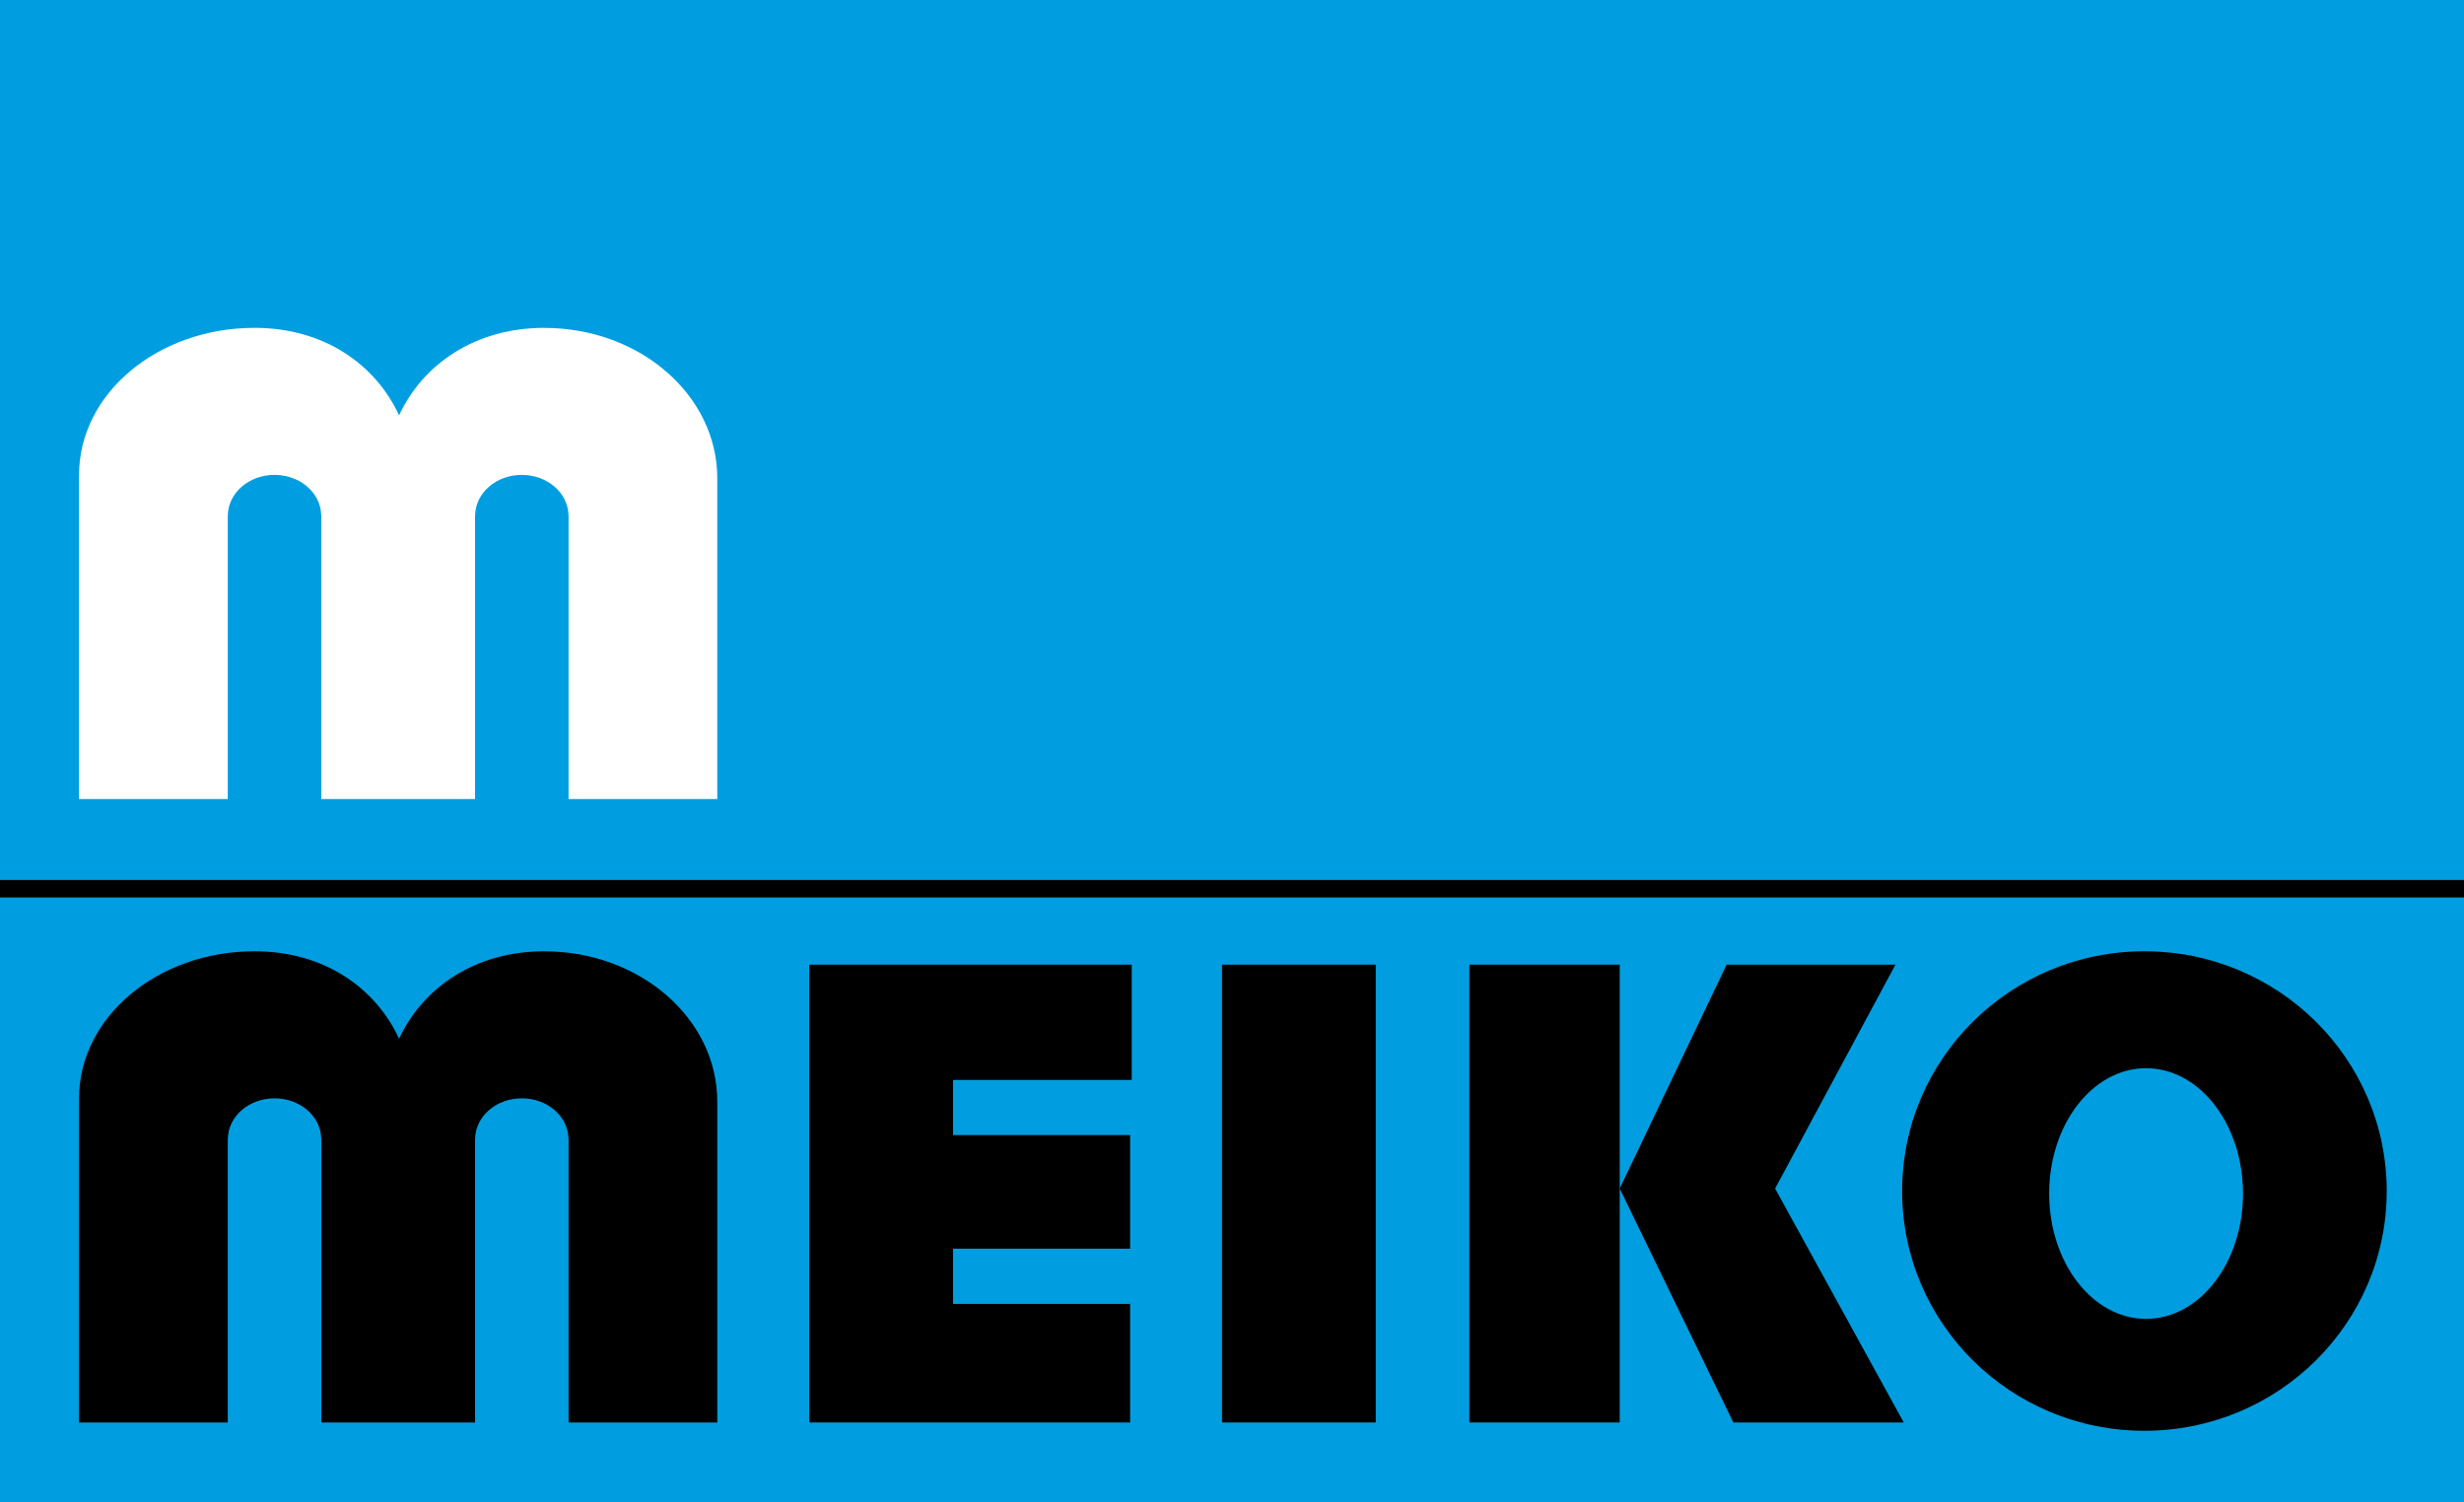
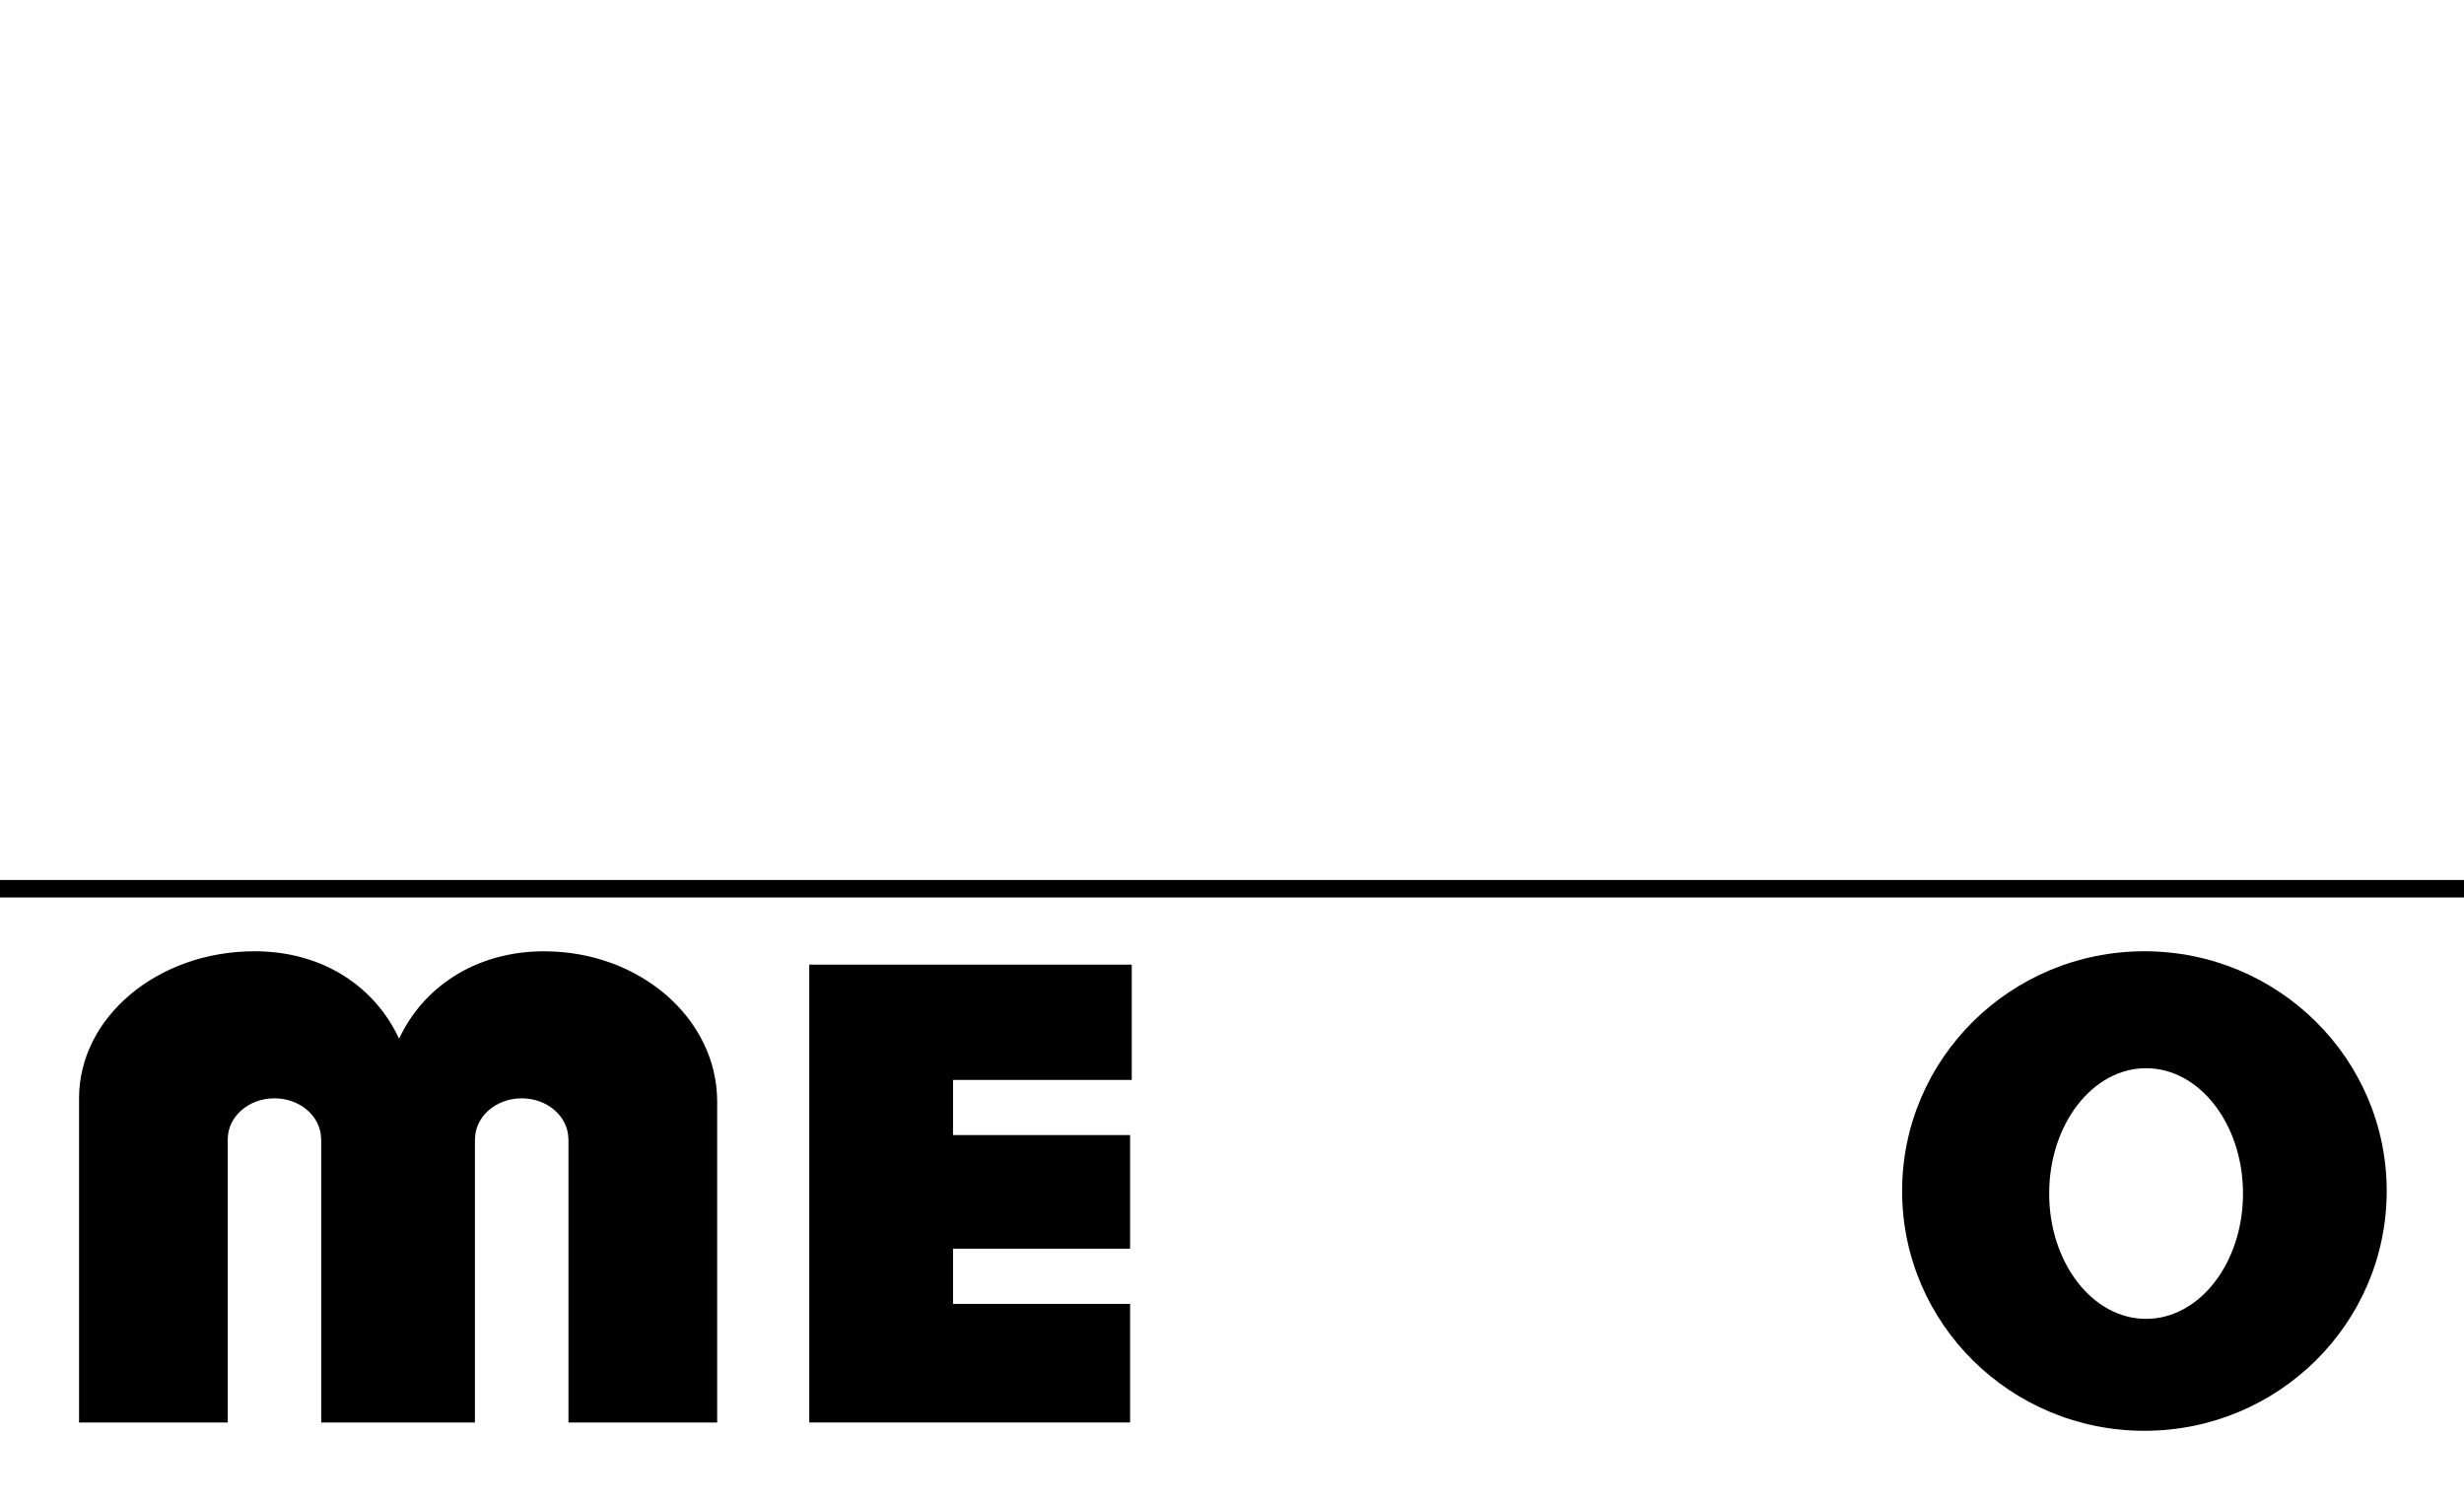
<svg xmlns="http://www.w3.org/2000/svg" id="Ebene_1" data-name="Ebene 1" viewBox="0 0 491.58 299.71">
  <defs>
    <style>
      .cls-1 {
        fill: none;
        stroke: #000;
        stroke-miterlimit: 3.86;
        stroke-width: 3.49px;
      }

      .cls-2 {
        fill: #009ee0;
      }

      .cls-3 {
        fill: #fff;
      }
    </style>
  </defs>
-   <rect class="cls-2" x="0" width="491.58" height="299.71" />
  <polygon points="225.79 215.46 225.79 192.46 161.45 192.46 161.45 283.8 225.46 283.8 225.46 260.14 190.13 260.14 190.13 249.13 225.46 249.13 225.46 226.46 190.13 226.46 190.13 215.46 225.79 215.46" />
-   <rect x="243.8" y="192.46" width="30.67" height="91.34" />
-   <polygon points="293.14 192.46 293.14 283.8 323.14 283.8 323.14 237.14 323.14 192.46 293.14 192.46" />
-   <polygon points="354.14 237.13 378.15 192.46 344.47 192.46 323.14 237.13 345.81 283.8 379.81 283.8 354.14 237.13" />
  <path d="M427.82,189.79c-26.7,0-48.34,21.42-48.34,47.84s21.64,47.83,48.34,47.83,48.34-21.42,48.34-47.83-21.64-47.84-48.34-47.84M428.15,263.13c-10.68,0-19.33-11.19-19.33-25s8.65-25.01,19.33-25.01,19.34,11.19,19.34,25.01-8.66,25-19.34,25" />
  <line class="cls-1" y1="177.31" x2="491.58" y2="177.31" />
  <g>
-     <path class="cls-3" d="M108.62,65.41c-13.78,0-24.24,7.21-29,17.46-4.68-10.13-14.94-17.46-28.84-17.46-19.33,0-35.01,13.13-35.01,29.34v64.67h29.67v-56.67h.02c.1-4.43,4.22-8,9.31-8s9.21,3.57,9.31,8h.02v56.67h30.67v-56.67h.02c.11-4.43,4.22-8,9.31-8s9.21,3.57,9.31,8h.02v56.67h29.67v-64c0-16.57-15.44-30-34.49-30" />
-     <path d="M108.62,189.79c-13.78,0-24.24,7.21-29,17.45-4.68-10.13-14.94-17.45-28.84-17.45-19.33,0-35.01,13.14-35.01,29.34v64.68h29.67v-56.68h.02c.1-4.44,4.22-8,9.31-8s9.21,3.56,9.31,8h.02v56.68h30.67v-56.68h.02c.11-4.44,4.22-8,9.31-8s9.21,3.56,9.31,8h.02v56.68h29.67v-64.01c0-16.58-15.44-30-34.49-30" />
+     <path d="M108.62,189.79c-13.78,0-24.24,7.21-29,17.45-4.68-10.13-14.94-17.45-28.84-17.45-19.33,0-35.01,13.14-35.01,29.34v64.68h29.67v-56.68c.1-4.44,4.22-8,9.31-8s9.21,3.56,9.31,8h.02v56.68h30.67v-56.68h.02c.11-4.44,4.22-8,9.31-8s9.21,3.56,9.31,8h.02v56.68h29.67v-64.01c0-16.58-15.44-30-34.49-30" />
  </g>
</svg>